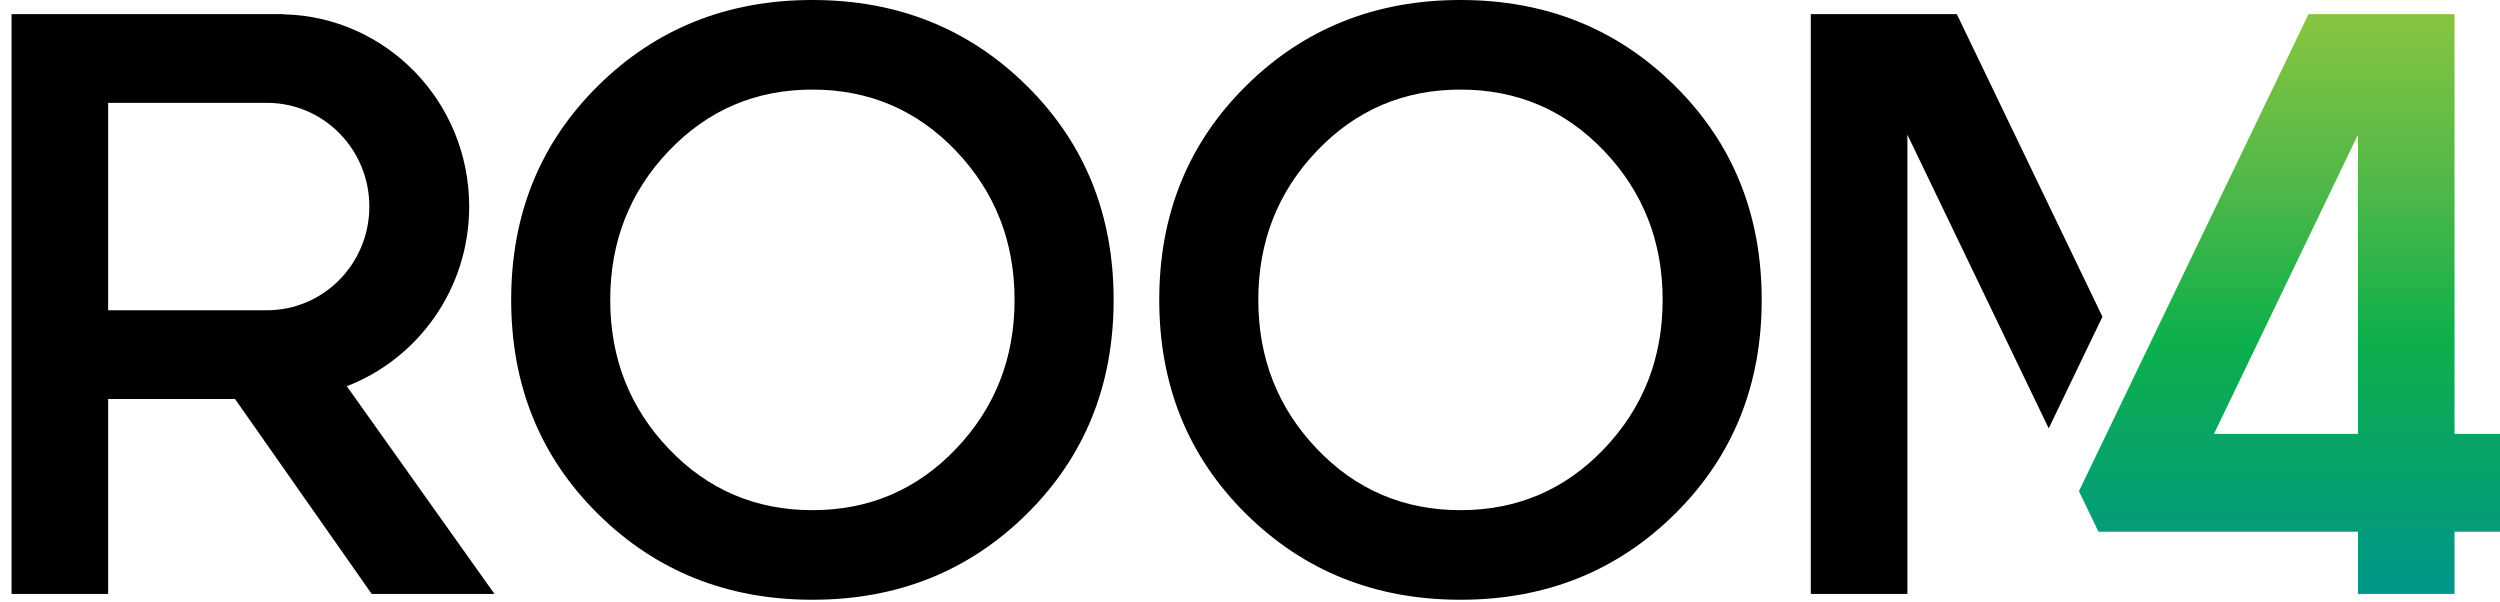
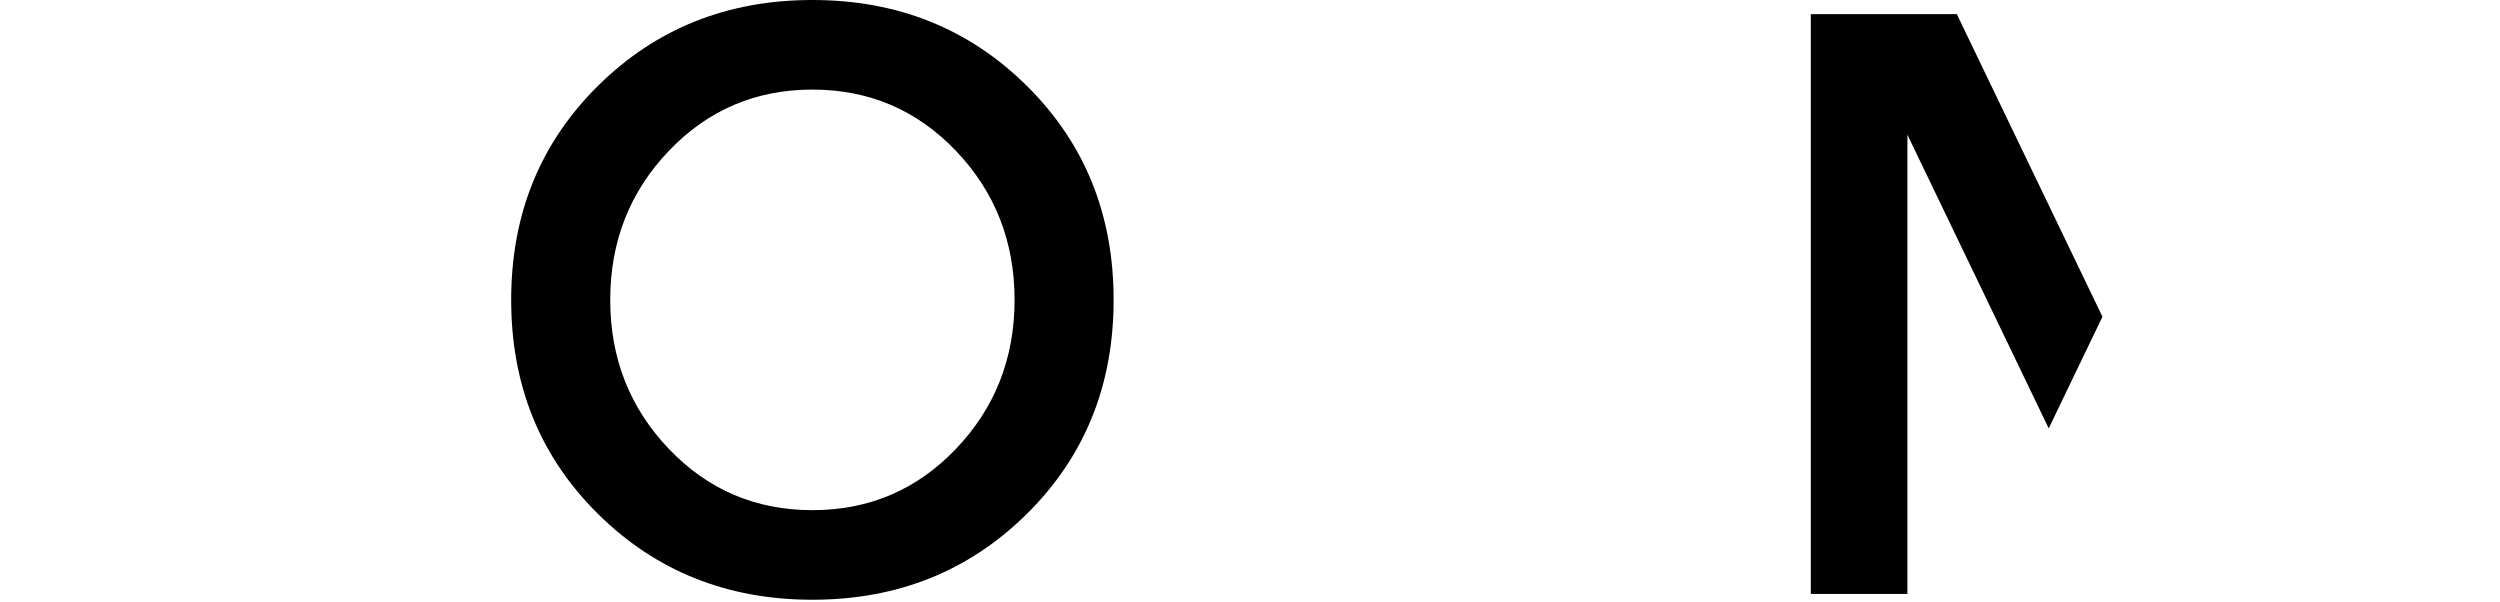
<svg xmlns="http://www.w3.org/2000/svg" width="187" height="45" viewBox="0 0 187 45" fill="none">
-   <path d="M25.942 28.889C31.289 26.824 35.095 21.593 35.095 15.449C35.095 7.611 28.91 1.249 21.218 1.071V1.055H16.783H9.78H0.865V25.5H8.089V7.694H19.973C24.2 7.694 27.626 11.166 27.626 15.45C27.626 19.733 24.2 23.206 19.973 23.206H0.865V44.427H8.089V29.845H17.579L27.804 44.427H36.988L25.942 28.889Z" fill="black" />
  <path d="M76.808 38.439C72.482 42.72 67.135 44.861 60.768 44.861C54.4 44.861 49.053 42.72 44.727 38.439C40.4 34.158 38.236 28.822 38.236 22.431C38.236 16.04 40.4 10.704 44.727 6.422C49.053 2.141 54.4 0 60.768 0C67.135 0 72.482 2.141 76.808 6.422C81.135 10.704 83.299 16.04 83.299 22.431C83.299 28.822 81.135 34.158 76.808 38.439ZM71.513 11.293C68.594 8.232 65.012 6.701 60.768 6.701C56.522 6.701 52.94 8.232 50.022 11.293C47.104 14.355 45.645 18.067 45.645 22.431C45.645 26.795 47.104 30.508 50.022 33.568C52.94 36.63 56.522 38.16 60.768 38.16C65.012 38.16 68.594 36.63 71.513 33.568C74.43 30.508 75.89 26.795 75.89 22.431C75.89 18.067 74.43 14.355 71.513 11.293Z" fill="black" />
-   <path d="M125.285 38.439C120.958 42.72 115.611 44.861 109.244 44.861C102.876 44.861 97.529 42.72 93.203 38.439C88.876 34.158 86.712 28.822 86.712 22.431C86.712 16.04 88.876 10.704 93.203 6.422C97.529 2.141 102.876 0 109.244 0C115.611 0 120.958 2.141 125.285 6.422C129.611 10.704 131.775 16.04 131.775 22.431C131.775 28.822 129.611 34.158 125.285 38.439ZM119.989 11.293C117.07 8.232 113.488 6.701 109.244 6.701C104.998 6.701 101.416 8.232 98.499 11.293C95.58 14.355 94.121 18.067 94.121 22.431C94.121 26.795 95.58 30.508 98.499 33.568C101.416 36.63 104.998 38.16 109.244 38.16C113.488 38.16 117.07 36.63 119.989 33.568C122.906 30.508 124.366 26.795 124.366 22.431C124.366 18.067 122.906 14.355 119.989 11.293Z" fill="black" />
-   <path d="M183.601 32.454V1.055H172.68L155.505 36.741L156.965 39.776H176.376V44.427H183.601V39.776H187V32.454H183.601ZM176.376 32.454H165.606L176.376 10.076V32.454Z" fill="url(#paint0_linear)" />
  <path d="M157.263 23.691L146.369 1.055H135.448V44.427H142.673V10.076L153.244 32.041L157.263 23.691Z" fill="black" />
  <defs>
    <linearGradient id="paint0_linear" x1="171.252" y1="44.011" x2="171.252" y2="1.142" gradientUnits="userSpaceOnUse">
      <stop stop-color="#009689" />
      <stop offset="0.433" stop-color="#0DB04B" />
      <stop offset="0.721" stop-color="#54B848" />
      <stop offset="0.992" stop-color="#86C440" />
    </linearGradient>
  </defs>
</svg>